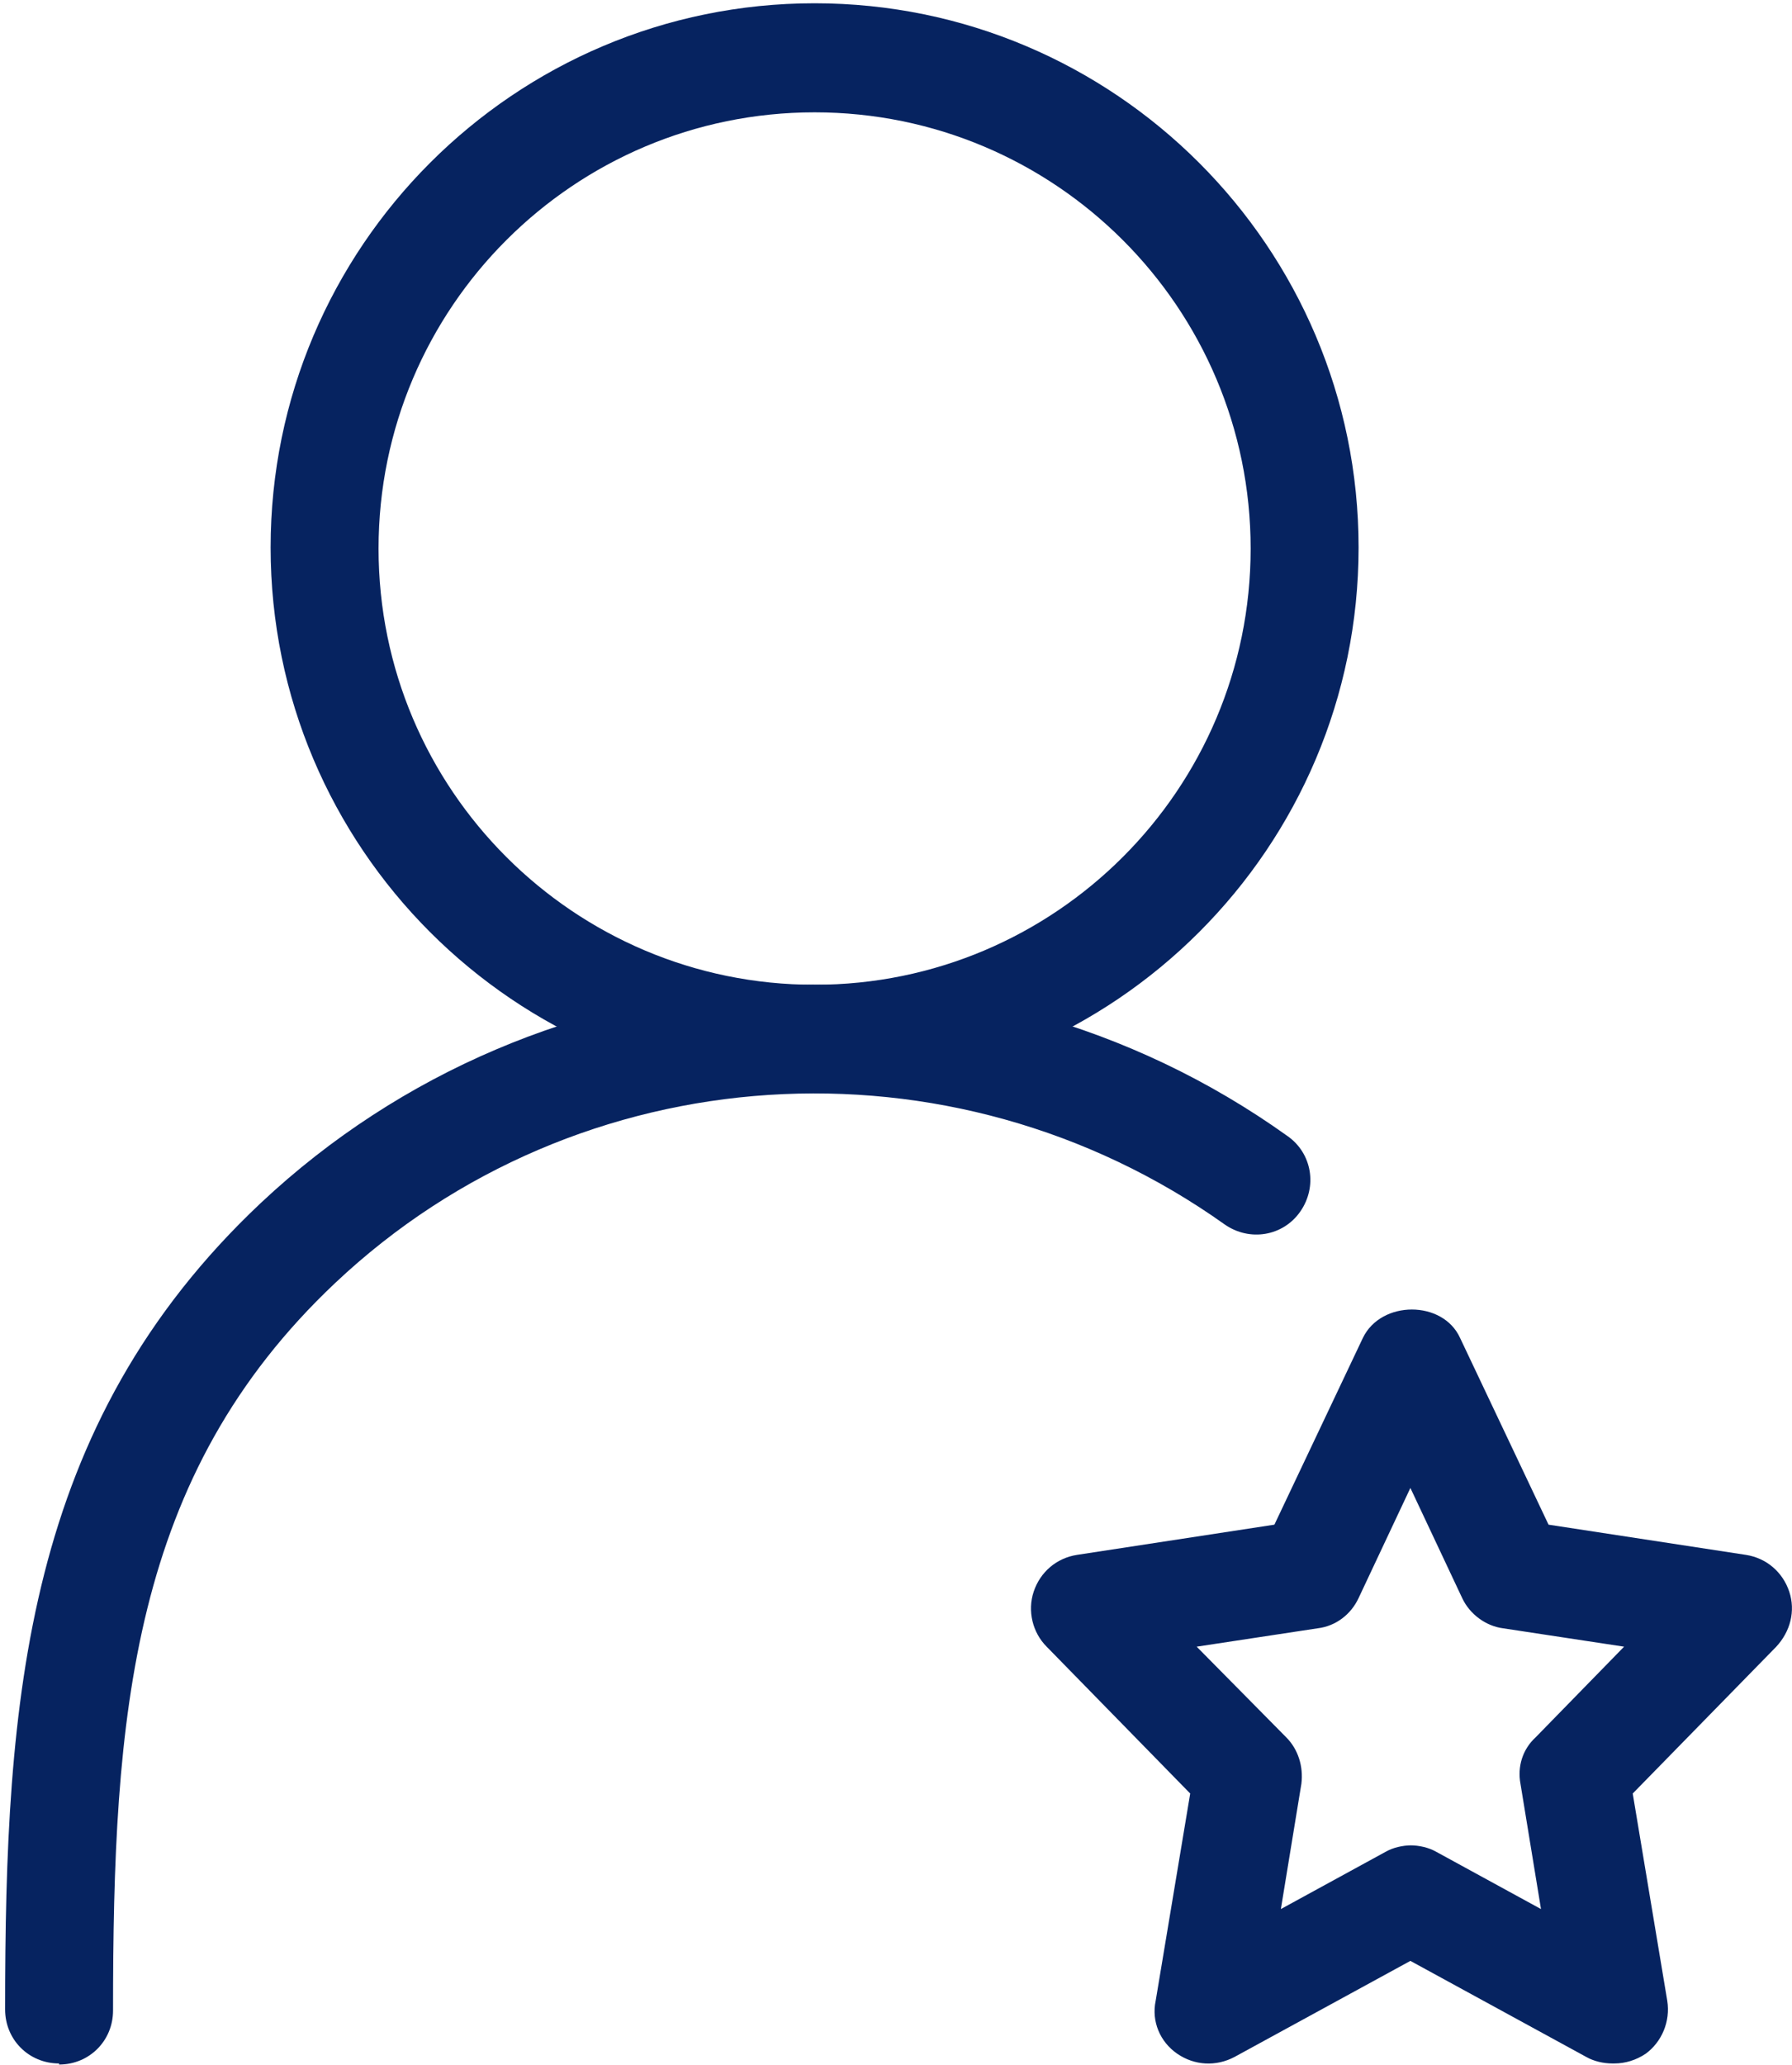
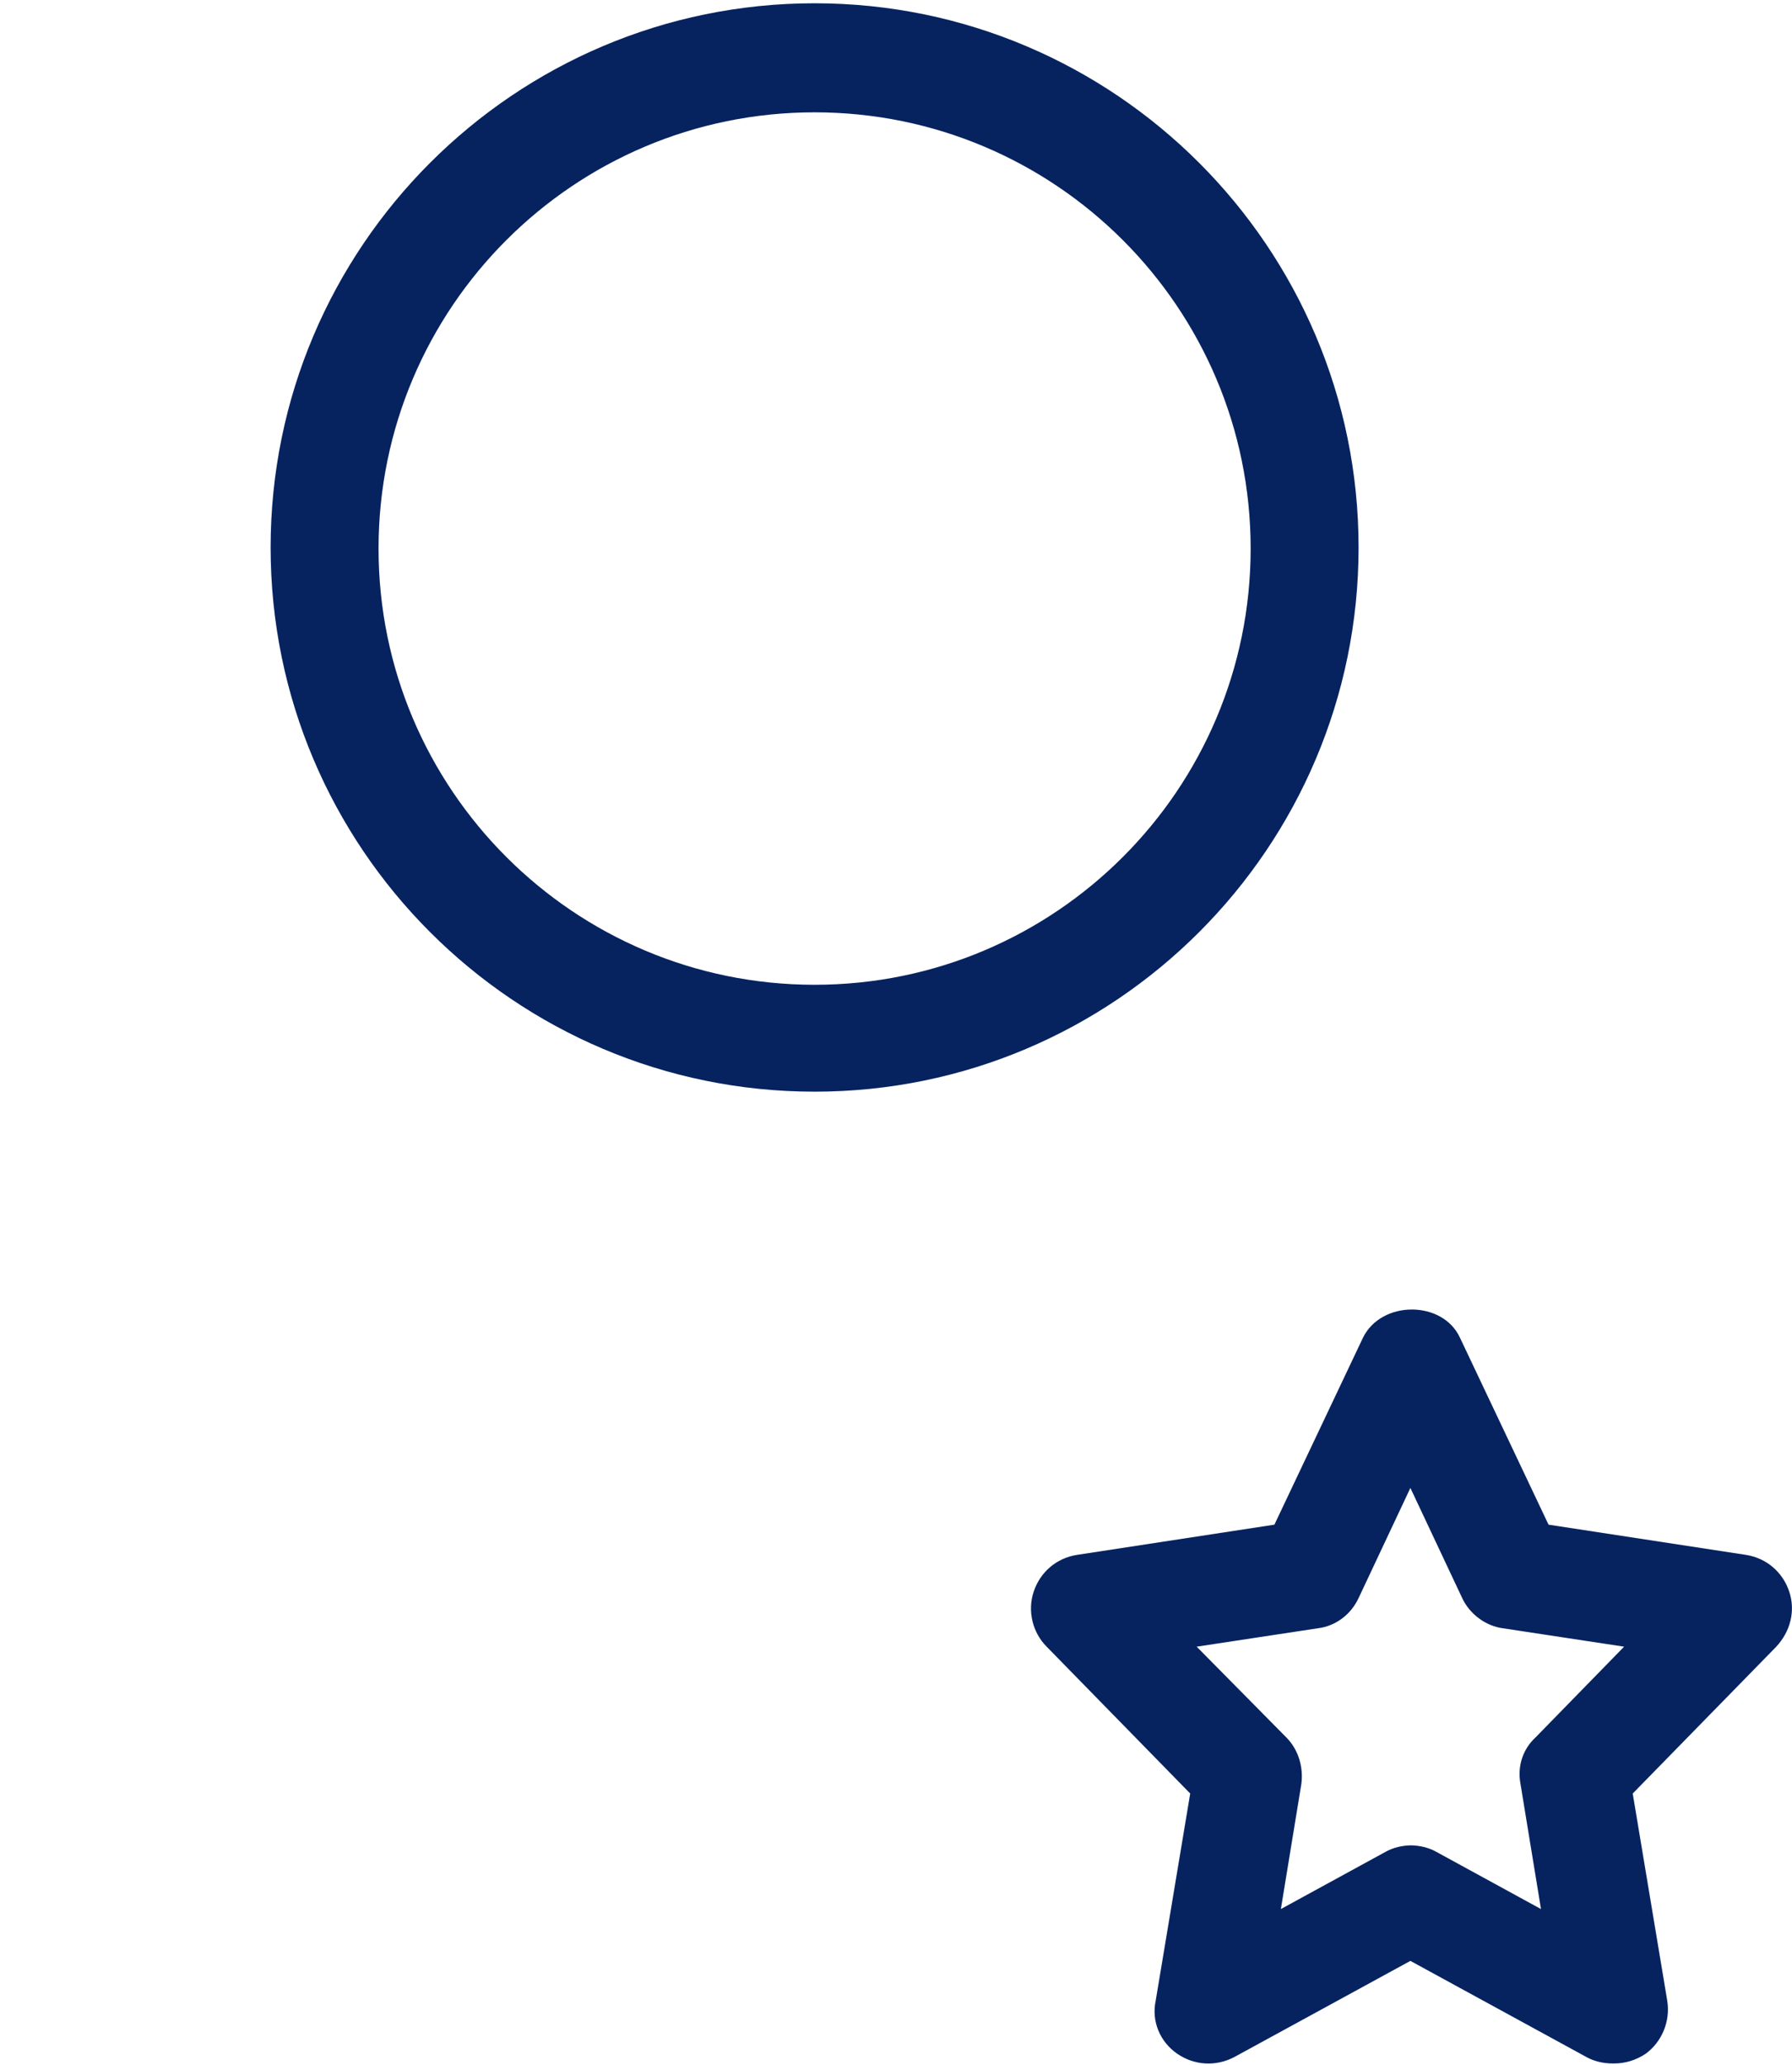
<svg xmlns="http://www.w3.org/2000/svg" width="283" height="326" viewBox="0 0 283 326" fill="none">
  <path d="M128.645 172.351C81.259 172.351 42.737 133.824 42.737 86.434C42.737 39.043 81.259 0.517 128.645 0.517C176.03 0.517 214.553 39.043 214.553 86.434C214.553 133.824 176.03 172.351 128.645 172.351ZM128.645 17.735C90.634 17.735 59.782 48.59 59.782 86.604C59.782 124.619 90.634 155.474 128.645 155.474C166.656 155.474 197.507 124.619 197.507 86.604C197.507 48.59 166.656 17.735 128.645 17.735Z" fill="#062360" />
  <path d="M254.609 325.773C253.245 325.773 251.711 325.432 250.518 324.75L222.734 309.579L194.951 324.75C192.053 326.285 188.644 326.114 185.917 324.239C183.19 322.364 181.826 319.125 182.508 315.886L187.962 283.156L165.292 259.972C163.076 257.756 162.224 254.346 163.247 251.278C164.269 248.21 166.826 245.993 170.065 245.482L201.258 240.709L215.235 211.218C218.132 205.251 227.848 205.251 230.575 211.218L244.552 240.709L275.745 245.482C278.983 245.993 281.54 248.21 282.563 251.278C283.586 254.346 282.733 257.585 280.518 259.972L257.847 283.156L263.302 315.886C263.813 319.125 262.45 322.364 259.893 324.239C258.359 325.262 256.654 325.773 254.95 325.773H254.609ZM222.734 291.338C224.098 291.338 225.632 291.679 226.825 292.361L243.359 301.396L240.12 281.622C239.609 278.894 240.461 276.167 242.507 274.291L256.484 259.972L237.393 257.074C234.666 256.733 232.109 254.858 230.916 252.301L222.734 234.913L214.553 252.301C213.36 254.858 210.973 256.733 208.076 257.074L188.985 259.972L203.132 274.291C205.007 276.167 205.86 278.894 205.519 281.622L202.28 301.396L218.814 292.361C220.007 291.679 221.541 291.338 222.905 291.338H222.734Z" fill="#062360" />
-   <path d="M9.329 325.773C4.557 325.773 0.807 322.023 0.807 317.25C0.807 268.325 3.875 225.026 41.204 189.909C85.521 148.314 153.702 143.882 203.303 179.34C207.223 182.067 208.076 187.352 205.349 191.273C202.621 195.194 197.337 196.046 193.417 193.318C150.293 162.634 91.316 166.384 52.965 202.524C20.579 233.038 17.852 270.882 17.852 317.42C17.852 322.193 14.102 325.944 9.329 325.944V325.773Z" fill="#062360" />
</svg>